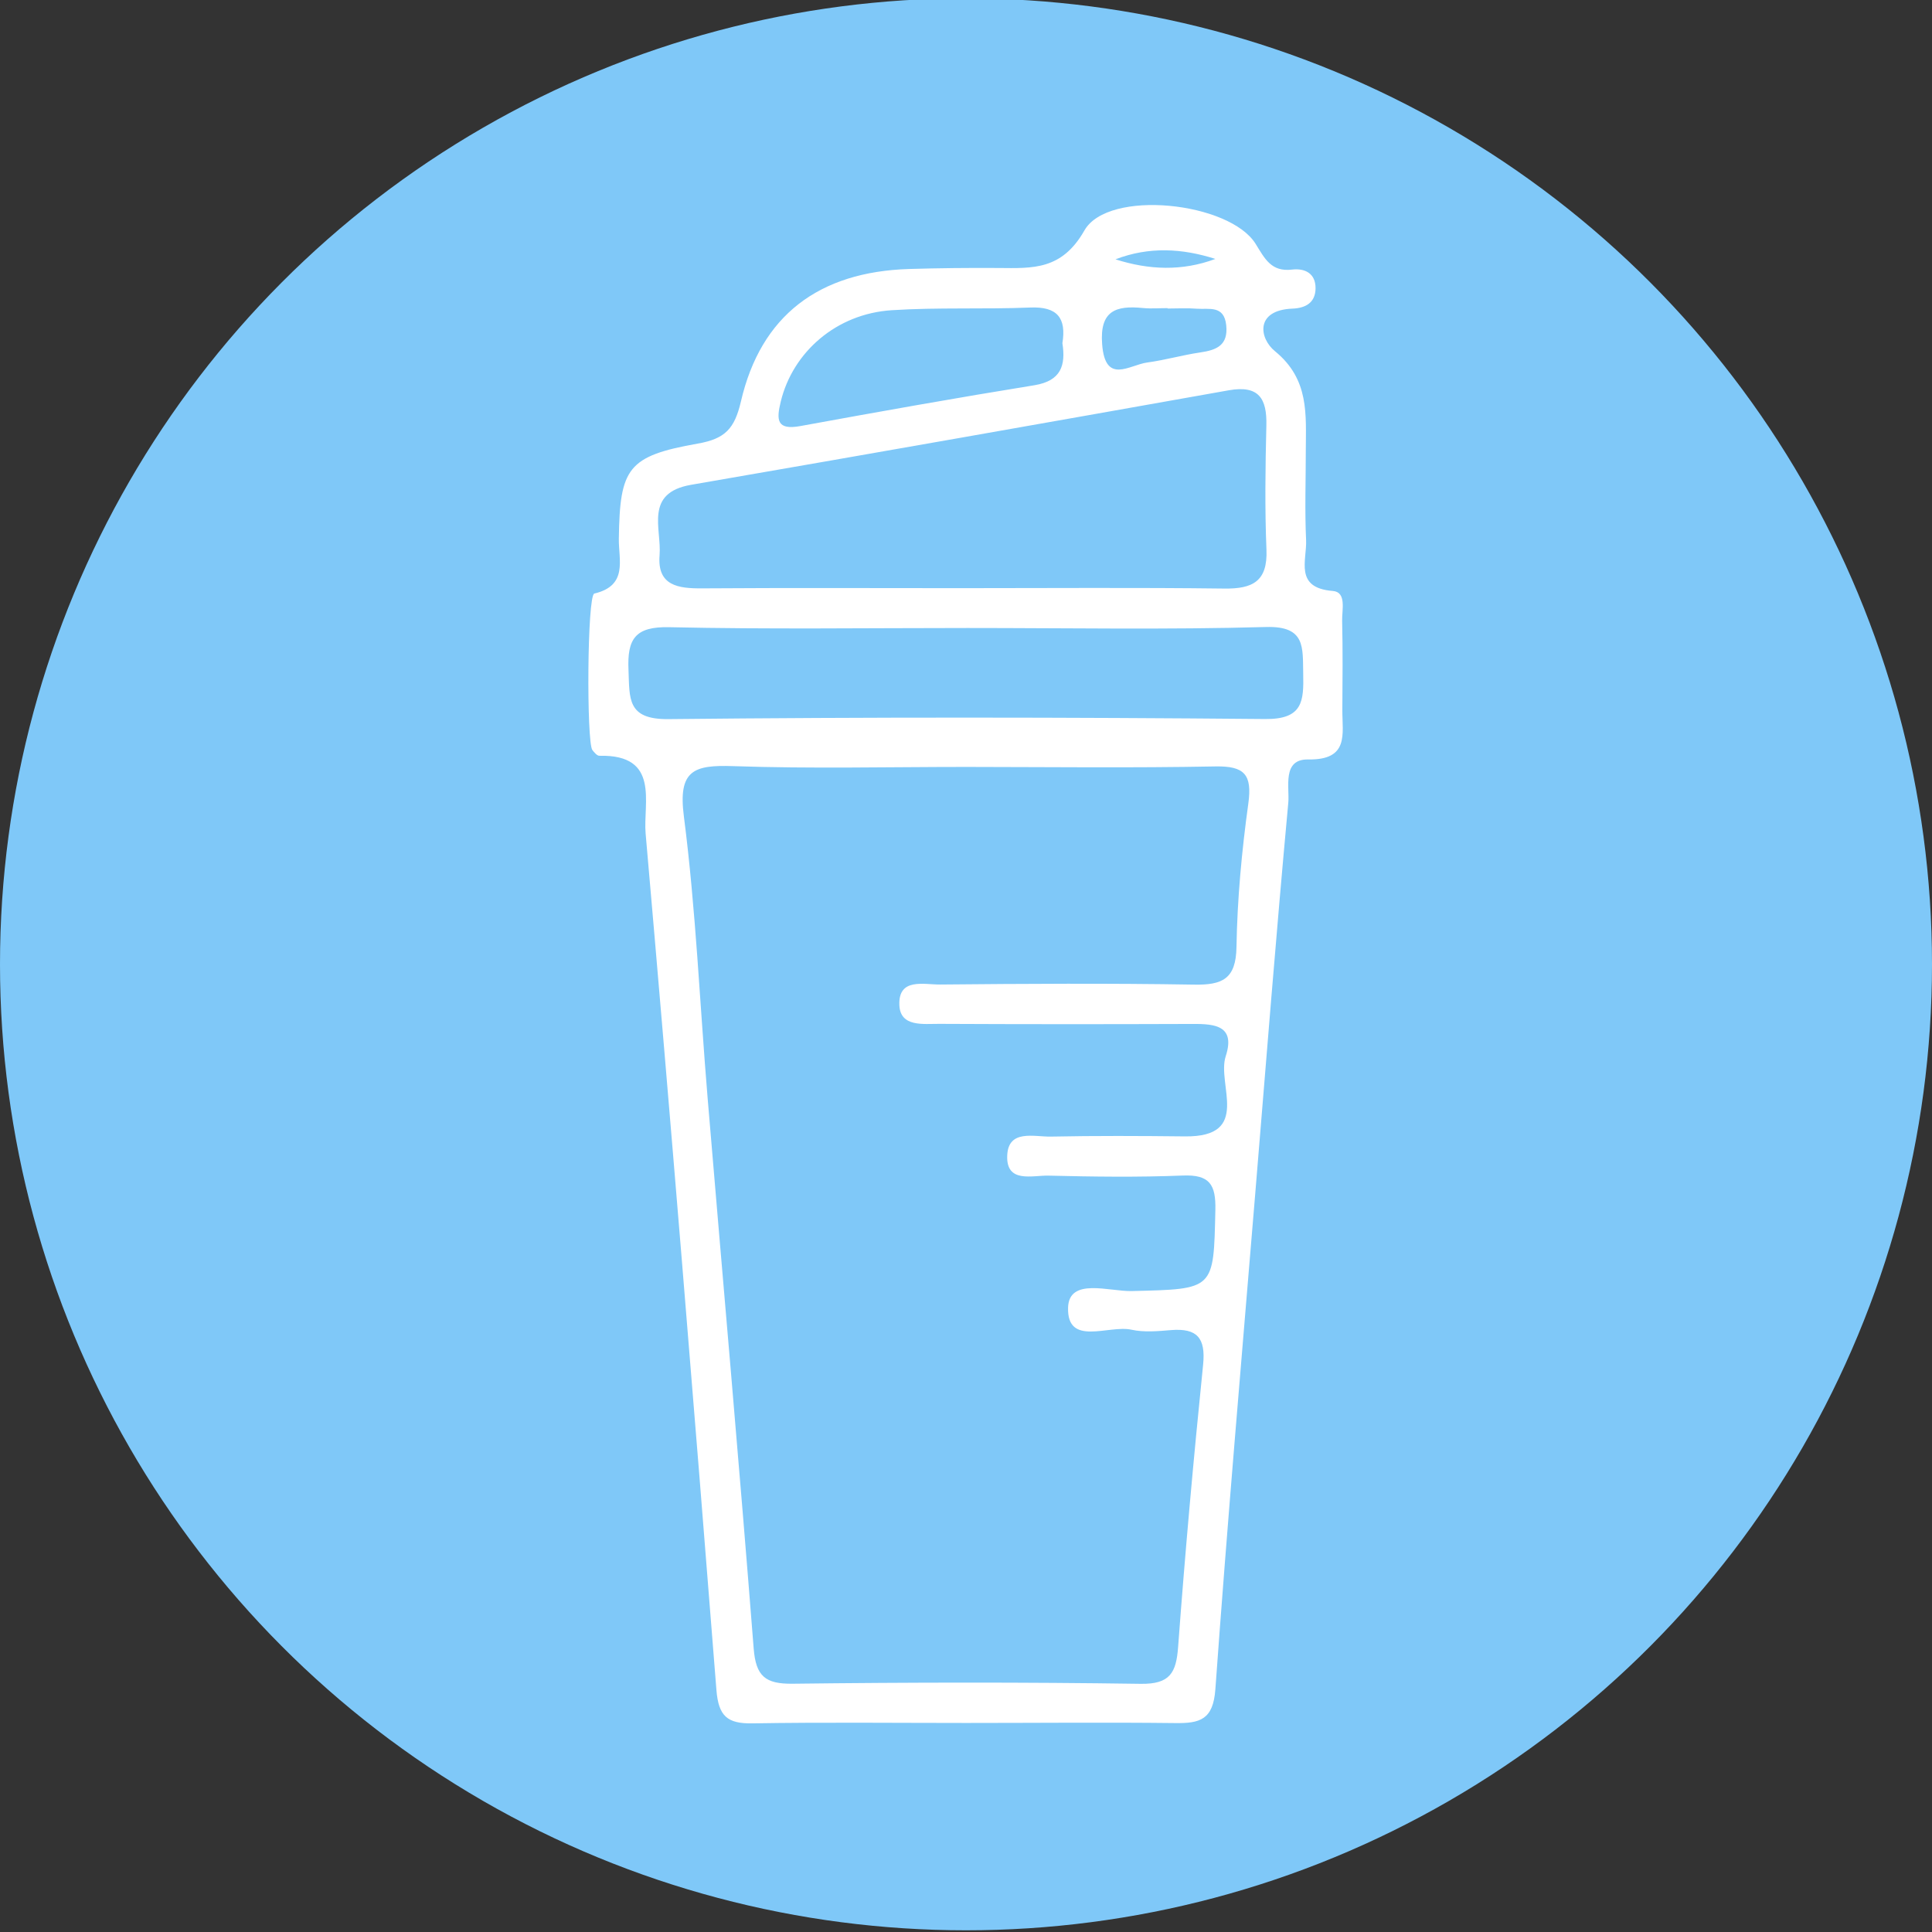
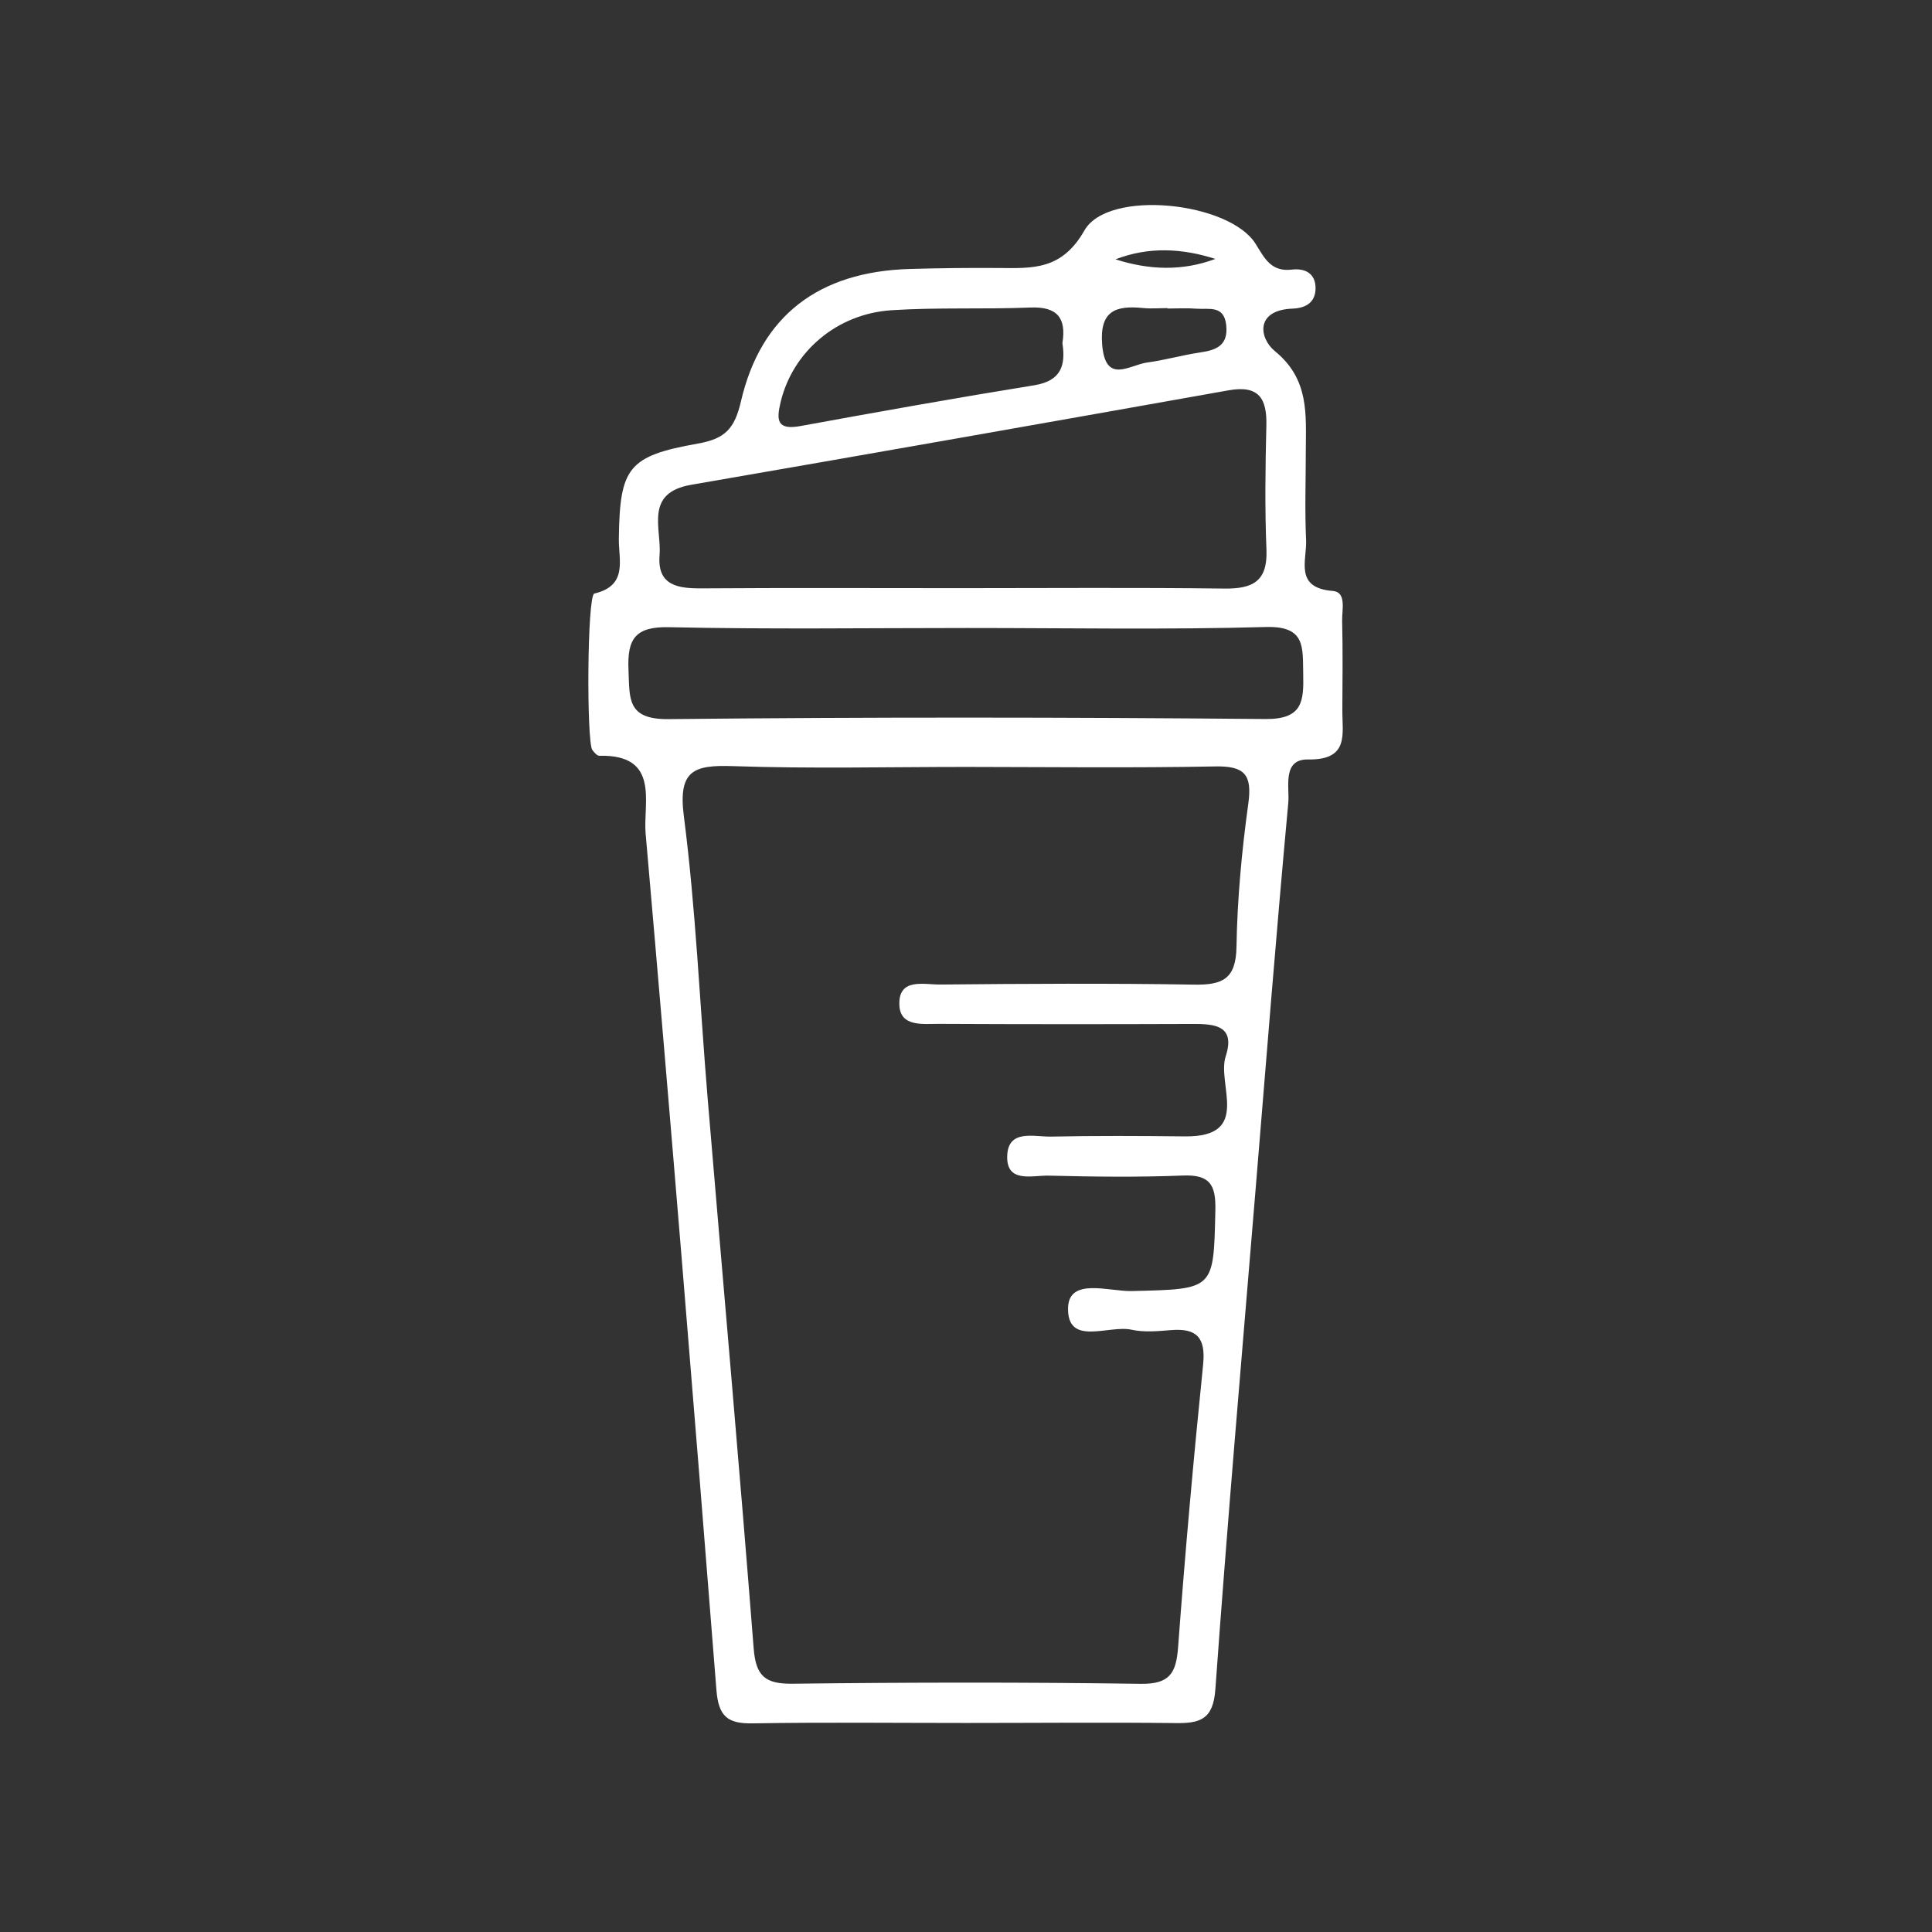
<svg xmlns="http://www.w3.org/2000/svg" version="1.1" x="0px" y="0px" viewBox="0 0 194 194" style="enable-background:new 0 0 194 194;" xml:space="preserve">
  <rect x="0" y="0" width="194" height="194" fill="#333333" stroke="none" />
  <style type="text/css">
	.st0{fill:#7FC8F8;}
	.st1{fill:#FFFFFF;}
	.st2{fill:#9FD356;}
	.st3{fill:#C490D1;}
	.st4{fill:#3891A6;}
	.st5{fill:#F7A9A8;}
	.st6{display:none;}
	.st7{fill:#B8336A;}
	.st8{fill:#5C946E;}
	.st9{fill:#A0DDE6;}
	.st10{fill:#D1D646;}
	.st11{fill:#3C91E6;}
	.st12{fill:#F97068;}
	.st13{fill:#212738;}
</style>
  <g id="Protein">
    <g>
-       <circle class="st0" cx="97" cy="96.83" r="97" />
      <g>
        <g>
          <path class="st1" d="M97.02,173.01c-7.16,0-14.31-0.08-21.47,0.04c-2.51,0.04-3.4-0.72-3.61-3.34      c-2.26-28.68-4.6-57.35-7.11-86.01c-0.27-3.06,1.5-7.95-4.64-7.81c-0.23,0.01-0.53-0.34-0.71-0.58      c-0.59-0.78-0.53-15.53,0.2-15.71c3.4-0.8,2.43-3.38,2.46-5.5c0.1-7.11,0.88-8.31,7.94-9.56c2.73-0.48,3.68-1.49,4.32-4.23      c2-8.64,7.84-13.02,16.89-13.3c2.99-0.09,5.99-0.12,8.98-0.1c3.44,0.03,6.35,0.22,8.62-3.77c2.38-4.18,14.59-2.87,17.2,1.36      c0.92,1.49,1.57,2.82,3.65,2.57c1.27-0.15,2.37,0.36,2.36,1.88c-0.01,1.44-1,1.99-2.32,2.04c-3.77,0.15-3.35,2.98-1.75,4.28      c3.46,2.83,3.1,6.35,3.09,9.98c0,2.99-0.11,5.99,0.03,8.98c0.09,2.03-1.22,4.8,2.68,5.11c1.41,0.11,0.91,1.92,0.94,2.99      c0.07,2.99,0.04,5.99,0.02,8.98c-0.01,2.4,0.71,5.02-3.44,4.95c-2.64-0.04-1.84,2.81-1.99,4.37      c-1.21,13.08-2.24,26.18-3.32,39.27c-1.37,16.57-2.81,33.14-4,49.72c-0.22,3.07-1.55,3.44-4.07,3.4      C111,172.94,104.01,173.01,97.02,173.01z M97.08,77.01c-7.83,0-15.66,0.19-23.48-0.08c-3.92-0.13-5.53,0.4-4.93,5.04      c1.21,9.4,1.6,18.89,2.39,28.35c1.54,18.4,3.18,36.8,4.62,55.21c0.22,2.79,1.17,3.57,3.9,3.54c11.65-0.14,23.31-0.16,34.97,0.01      c2.93,0.04,3.56-1.1,3.75-3.71c0.7-9.46,1.55-18.9,2.51-28.34c0.27-2.69-0.61-3.68-3.22-3.47c-1.32,0.11-2.71,0.24-3.98-0.04      c-2.28-0.5-6.48,1.73-6.36-2.23c0.1-3.03,4.13-1.6,6.37-1.65c8.35-0.2,8.24-0.09,8.42-8.13c0.06-2.56-0.57-3.58-3.27-3.47      c-4.49,0.18-8.99,0.12-13.48,0.01c-1.63-0.04-4.27,0.8-4.15-2.02c0.11-2.66,2.69-1.87,4.37-1.9c4.49-0.09,8.99-0.07,13.49-0.02      c6.72,0.07,3.16-5.22,4.08-8.05c1.09-3.34-1.5-3.25-3.78-3.24c-8.33,0.03-16.65,0.03-24.98-0.01c-1.61-0.01-3.9,0.34-4.01-1.86      c-0.13-2.81,2.48-2.07,4.11-2.09c8.49-0.08,16.99-0.13,25.47,0.01c2.83,0.05,4.22-0.54,4.27-3.77      c0.08-4.81,0.53-9.65,1.19-14.42c0.4-2.91-0.39-3.77-3.3-3.72C113.73,77.12,105.41,77.02,97.08,77.01z M96.47,59.06      c8.82,0,17.63-0.07,26.45,0.04c2.85,0.04,4.38-0.71,4.25-3.9c-0.17-4.15-0.11-8.31-0.01-12.47c0.07-2.73-0.77-4.07-3.77-3.54      c-17.99,3.2-35.99,6.38-53.99,9.49c-4.74,0.82-2.95,4.42-3.17,7.08c-0.25,3.07,1.89,3.34,4.29,3.32      C79.17,59.02,87.82,59.06,96.47,59.06z M97.17,63.06c-9.99,0-19.98,0.14-29.96-0.08c-3.43-0.08-4.24,1.17-4.1,4.3      c0.12,2.84-0.18,4.97,4,4.93c19.97-0.21,39.95-0.19,59.93-0.01c3.8,0.04,3.88-1.81,3.82-4.57c-0.06-2.61,0.26-4.78-3.72-4.67      C117.15,63.24,107.16,63.06,97.17,63.06z M106.68,34.46c0.41-2.53-0.51-3.69-3.22-3.58c-4.64,0.19-9.3-0.03-13.93,0.27      c-5.55,0.36-9.92,4.2-11.13,9.17c-0.45,1.85-0.42,2.9,1.98,2.46c7.82-1.43,15.66-2.83,23.51-4.1      C106.54,38.24,107.03,36.69,106.68,34.46z M117.24,30.98c0-0.01,0-0.03,0-0.04c-0.82,0-1.65,0.07-2.47-0.01      c-2.7-0.27-4.36,0.25-4.1,3.63c0.31,4.1,2.74,2.08,4.53,1.84c1.79-0.24,3.54-0.75,5.32-1.01c1.64-0.24,2.82-0.71,2.61-2.73      c-0.21-2.04-1.73-1.57-2.94-1.66C119.22,30.92,118.23,30.98,117.24,30.98z M112.01,26.04c3.35,1.07,6.69,1.21,10.03-0.04      C118.72,24.94,115.39,24.74,112.01,26.04z" />
        </g>
      </g>
    </g>
  </g>
  <g id="Drycker">
</g>
  <g id="Bars">
</g>
  <g id="Prestationshöjare">
</g>
  <g id="Kreatin">
</g>
  <g id="Gainer">
</g>
  <g id="Återhämtning">
</g>
  <g id="Vitaminer">
</g>
  <g id="Måltidsersättning">
</g>
  <g id="Värk">
</g>
  <g id="Fettförbränning">
</g>
  <g id="övrigt">
</g>
</svg>